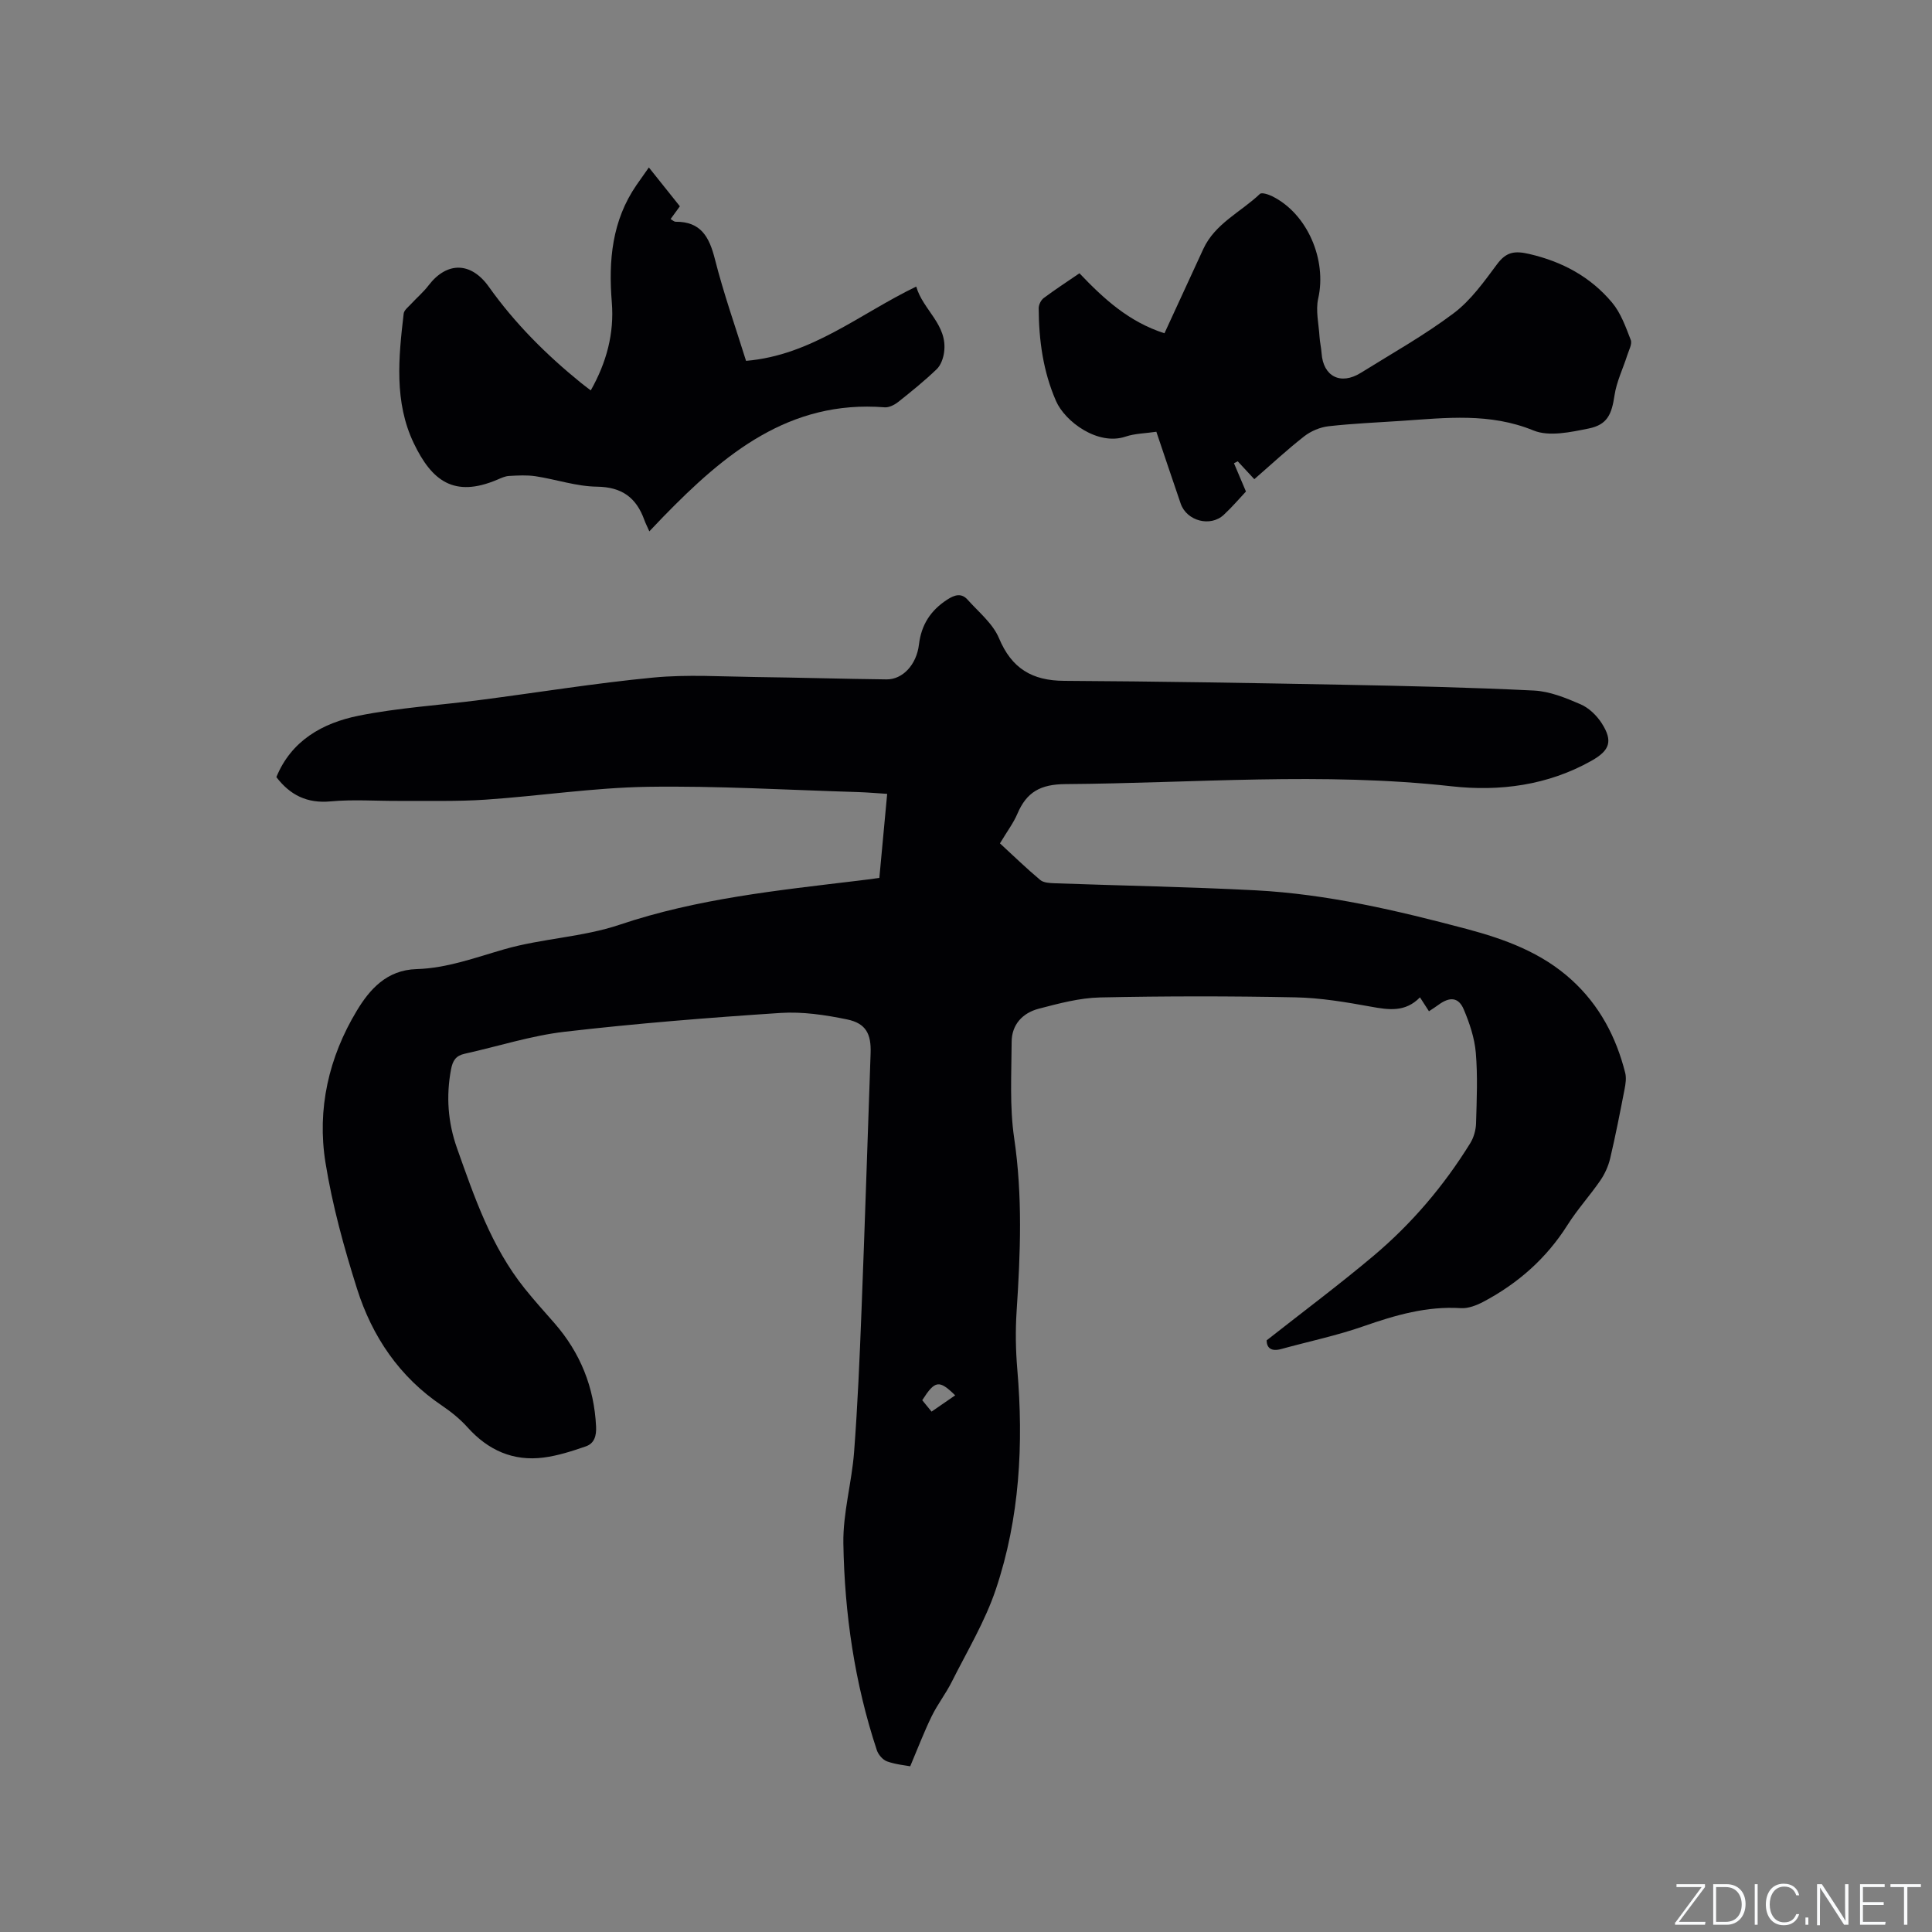
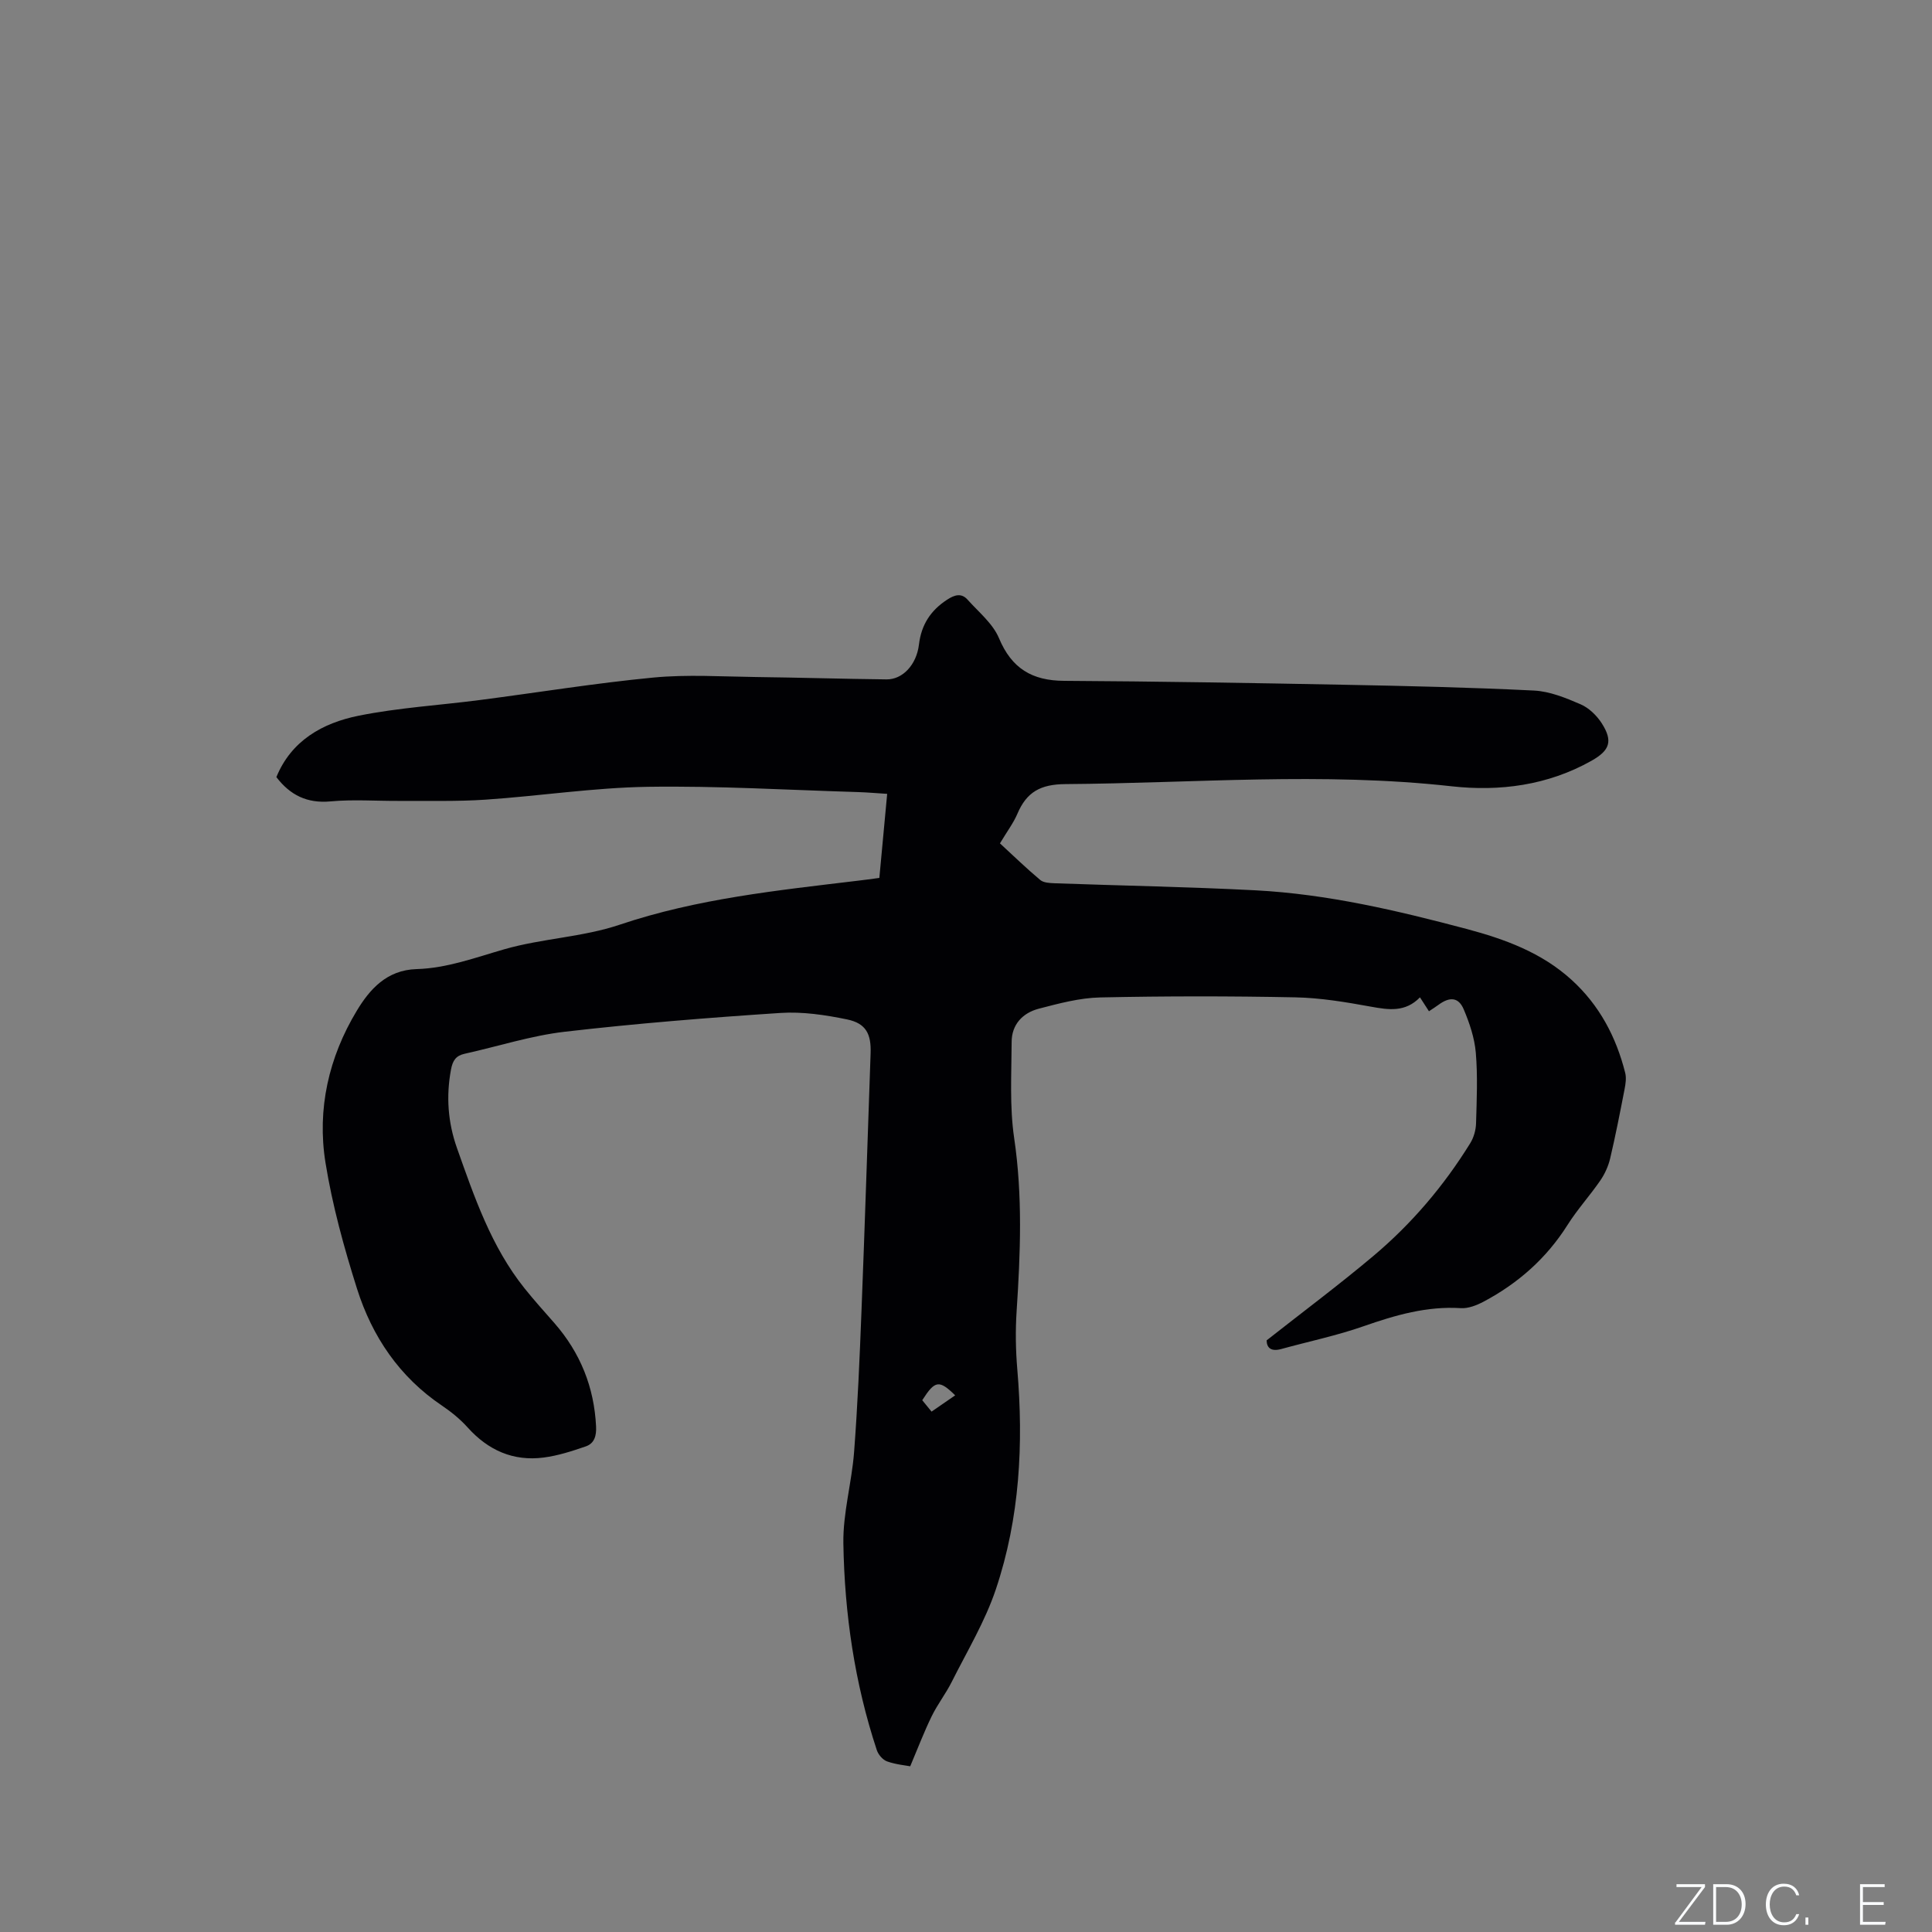
<svg xmlns="http://www.w3.org/2000/svg" enable-background="new 0 0 400 400" viewBox="0 0 400 400">
  <rect x="0" y="0" width="400" height="400" fill="#808080" stroke="none" />
  <g fill="#fafbfc">
    <path d="m346.9 398 5.4-7.3h-5.2v-.6h5.9v.6l-5.4 7.2h5.5l-.1.6h-6.2v-.5z" />
    <path d="m354.7 390.1h2.8c2.3 0 3.9 1.6 3.9 4.1s-1.6 4.3-3.9 4.3h-2.8zm.6 7.8h2c2.2 0 3.3-1.6 3.3-3.6 0-1.8-1-3.6-3.3-3.6h-2z" />
-     <path d="m363.9 390.1v8.4h-.6v-8.4z" />
    <path d="m372.5 396.3c-.4 1.3-1.4 2.3-3.2 2.3-2.4 0-3.7-1.9-3.7-4.3 0-2.3 1.2-4.3 3.7-4.3 1.8 0 2.9 1 3.2 2.4h-.6c-.4-1.1-1.1-1.8-2.5-1.8-2.1 0-3 1.9-3 3.7s.9 3.7 3 3.7c1.4 0 2.1-.7 2.5-1.7z" />
    <path d="m373.8 398.5v-1.5h.6v1.5z" />
-     <path d="m376.2 398.5v-8.4h1c1.3 2 4.4 6.7 4.9 7.6-.1-1.2-.1-2.4-.1-3.8v-3.8h.7v8.4h-.9c-1.2-1.9-4.4-6.8-5-7.7.1 1.1 0 2.3 0 3.9v3.9h-.6z" />
    <path d="m390 394.4h-4.3v3.5h4.7l-.1.6h-5.2v-8.4h5.1v.6h-4.5v3.1h4.3z" />
-     <path d="m394.2 390.7h-2.8v-.6h6.3v.6h-2.8v7.8h-.7z" />
  </g>
  <path d="m182.06 181.76c.54-5.81 1.06-11.37 1.62-17.4-2.14-.13-4.1-.31-6.06-.37-14.51-.43-29.02-1.31-43.52-1.09-11.2.18-22.36 1.9-33.56 2.66-5.91.4-11.87.22-17.8.26-4.77.03-9.58-.34-14.31.1-4.86.45-8.37-1.31-11.21-5.03 3.09-7.57 9.58-11.2 16.99-12.7 8.27-1.67 16.77-2.17 25.16-3.26 11.97-1.55 23.9-3.5 35.91-4.65 7.02-.67 14.16-.2 21.25-.11 9.01.11 18.01.39 27.02.49 3.31.04 6.21-3.01 6.71-7.22.49-4.11 2.43-7.08 5.86-9.3 1.54-1 2.94-1.41 4.22.03 2.29 2.56 5.22 4.93 6.49 7.96 2.62 6.27 6.86 8.8 13.49 8.83 19.29.11 38.58.44 57.87.81 13.13.25 26.27.55 39.39 1.2 3.28.16 6.6 1.52 9.67 2.85 1.72.74 3.34 2.32 4.37 3.92 2.37 3.71 1.68 5.63-2.14 7.78-9.05 5.09-19 6.38-28.96 5.27-26.67-2.97-53.31-.64-79.96-.45-5.16.04-8.01 1.66-9.91 6.12-.82 1.93-2.12 3.64-3.62 6.15 2.72 2.51 5.44 5.15 8.34 7.58.69.58 1.95.64 2.96.68 13.87.5 27.76.74 41.61 1.46 14.87.78 29.31 4.18 43.67 7.99 7.97 2.12 15.55 4.89 21.77 10.55 5.76 5.24 9.22 11.8 11.1 19.25.27 1.07.08 2.32-.14 3.44-.93 4.78-1.86 9.57-2.98 14.31-.38 1.59-1.11 3.2-2.04 4.55-2.16 3.14-4.76 5.99-6.79 9.21-4.36 6.9-10.23 12.07-17.36 15.86-1.42.75-3.16 1.44-4.69 1.35-7.06-.45-13.57 1.44-20.13 3.73-5.56 1.95-11.38 3.16-17.08 4.73-2.07.57-3-.21-3.03-1.79 7.55-5.94 15.01-11.51 22.13-17.5 7.91-6.66 14.57-14.5 20.02-23.31.73-1.18 1.17-2.72 1.21-4.11.14-4.87.36-9.78-.05-14.63-.26-3.05-1.29-6.13-2.5-8.98-1.07-2.54-2.9-2.66-5.23-.94-.58.43-1.19.81-1.97 1.33-.64-.99-1.18-1.83-1.86-2.88-3.04 3.12-6.46 2.6-10.15 1.93-5.17-.94-10.43-1.83-15.67-1.93-13.46-.27-26.94-.27-40.4.02-4.26.09-8.54 1.25-12.7 2.33-3.33.87-5.61 3.26-5.62 6.88-.03 6.64-.44 13.38.52 19.89 1.77 11.98 1.3 23.88.51 35.85-.26 3.99-.2 8.04.14 12.03 1.31 15.48.52 30.8-4.44 45.56-2.23 6.65-5.95 12.82-9.12 19.14-1.23 2.46-2.96 4.67-4.16 7.13-1.57 3.22-2.85 6.58-4.45 10.37-.97-.19-2.96-.36-4.79-1.01-.88-.31-1.81-1.39-2.12-2.32-4.6-13.9-6.69-28.27-6.93-42.82-.1-6.29 1.74-12.59 2.22-18.91.74-9.71 1.15-19.44 1.53-29.17.7-17.8 1.26-35.6 1.89-53.4.14-3.98-.95-6.19-4.87-7-4.51-.93-9.24-1.64-13.8-1.34-14.9.98-29.81 2.17-44.64 3.89-6.99.81-13.82 3.03-20.74 4.56-1.82.4-2.47 1.41-2.82 3.24-1.05 5.57-.64 11 1.23 16.28 3.61 10.18 7.1 20.43 13.98 29.03 1.98 2.48 4.11 4.83 6.2 7.22 5.35 6.13 8.22 13.23 8.62 21.39.1 1.95-.36 3.52-2.13 4.13-2.84.98-5.77 1.93-8.73 2.31-6.29.81-11.47-1.5-15.72-6.22-1.54-1.72-3.4-3.23-5.32-4.53-8.82-5.94-14.46-14.31-17.59-24.19-2.7-8.54-5.11-17.27-6.53-26.1-1.79-11.1.68-21.85 6.47-31.45 2.65-4.4 6.17-8.46 12.4-8.64 6.26-.18 12.16-2.38 18.17-4.11 7.8-2.24 16.21-2.5 23.87-5.08 16.04-5.4 32.64-7.1 49.24-9.1 1.37-.15 2.73-.35 4.52-.59zm15.7 107.13c-3.32-3.25-4.18-3.12-6.82 1.01.63.76 1.27 1.55 1.93 2.36 1.93-1.33 3.39-2.34 4.89-3.37z" fill="#010104" />
-   <path d="m259.69 99.21c-1.31-1.41-2.37-2.55-3.43-3.7-.26.13-.52.27-.78.4.78 1.84 1.56 3.67 2.48 5.85-1.24 1.32-2.81 3.17-4.58 4.82-2.78 2.6-7.69 1.29-8.93-2.31-1.68-4.89-3.32-9.8-5.04-14.88-2.26.34-4.44.35-6.39 1.01-5.71 1.92-12.51-3.09-14.38-7.37-2.68-6.13-3.56-12.61-3.59-19.22 0-.71.46-1.66 1.02-2.09 2.36-1.76 4.83-3.37 7.42-5.14 5.06 5.32 10.29 10.09 17.6 12.42 2.67-5.8 5.35-11.64 8.05-17.47 2.44-5.27 7.77-7.63 11.71-11.38.37-.36 1.78.1 2.56.49 7.28 3.61 11.33 13.15 9.51 21.17-.56 2.47.11 5.24.27 7.86.07 1.16.35 2.31.43 3.47.34 4.81 3.94 6.65 8.11 4.06 6.47-4.03 13.17-7.78 19.24-12.35 3.55-2.67 6.29-6.53 8.99-10.16 1.89-2.54 3.62-2.81 6.64-2.11 6.87 1.59 12.7 4.74 17.16 10.06 1.81 2.16 2.83 5.05 3.87 7.74.33.84-.4 2.13-.73 3.19-.88 2.76-2.21 5.45-2.63 8.28-.59 3.93-1.47 6.08-5.36 6.87-3.73.75-8.19 1.73-11.43.4-9.02-3.69-18.06-2.61-27.21-1.99-5.07.34-10.16.55-15.21 1.12-1.74.2-3.63.99-5.02 2.07-3.5 2.73-6.76 5.77-10.35 8.89z" fill="#010104" />
-   <path d="m134.44 110.01c-.47-1.06-.81-1.71-1.05-2.39-1.66-4.59-4.62-6.79-9.79-6.86-4.25-.05-8.46-1.51-12.72-2.16-1.79-.27-3.65-.16-5.48-.06-.82.04-1.64.43-2.41.76-9.01 3.83-13.6.22-17.31-7.51-4.1-8.53-3.17-17.78-2.1-26.87.08-.7.93-1.34 1.48-1.94 1.22-1.32 2.61-2.5 3.69-3.92 3.77-4.9 8.75-4.91 12.47.33 5.39 7.58 11.89 14.06 19.08 19.89.57.46 1.16.89 2.01 1.55 3.27-5.78 4.88-11.8 4.36-18.22-.71-8.67.03-16.94 5.13-24.33.77-1.11 1.55-2.21 2.54-3.61 2.27 2.84 4.3 5.38 6.42 8.04-.64.88-1.23 1.7-1.92 2.64.37.21.71.56 1.05.56 5.23-.04 6.96 3.16 8.12 7.73 1.81 7.14 4.28 14.11 6.45 21.07 13.56-1.14 23.51-9.73 35.24-15.38 1.35 4.84 6.56 7.9 5.76 13.63-.17 1.23-.68 2.67-1.53 3.48-2.52 2.42-5.24 4.62-7.98 6.79-.76.6-1.89 1.17-2.79 1.1-19.79-1.56-33.21 9.69-45.81 22.63-.88.91-1.75 1.83-2.91 3.05z" fill="#010104" />
</svg>